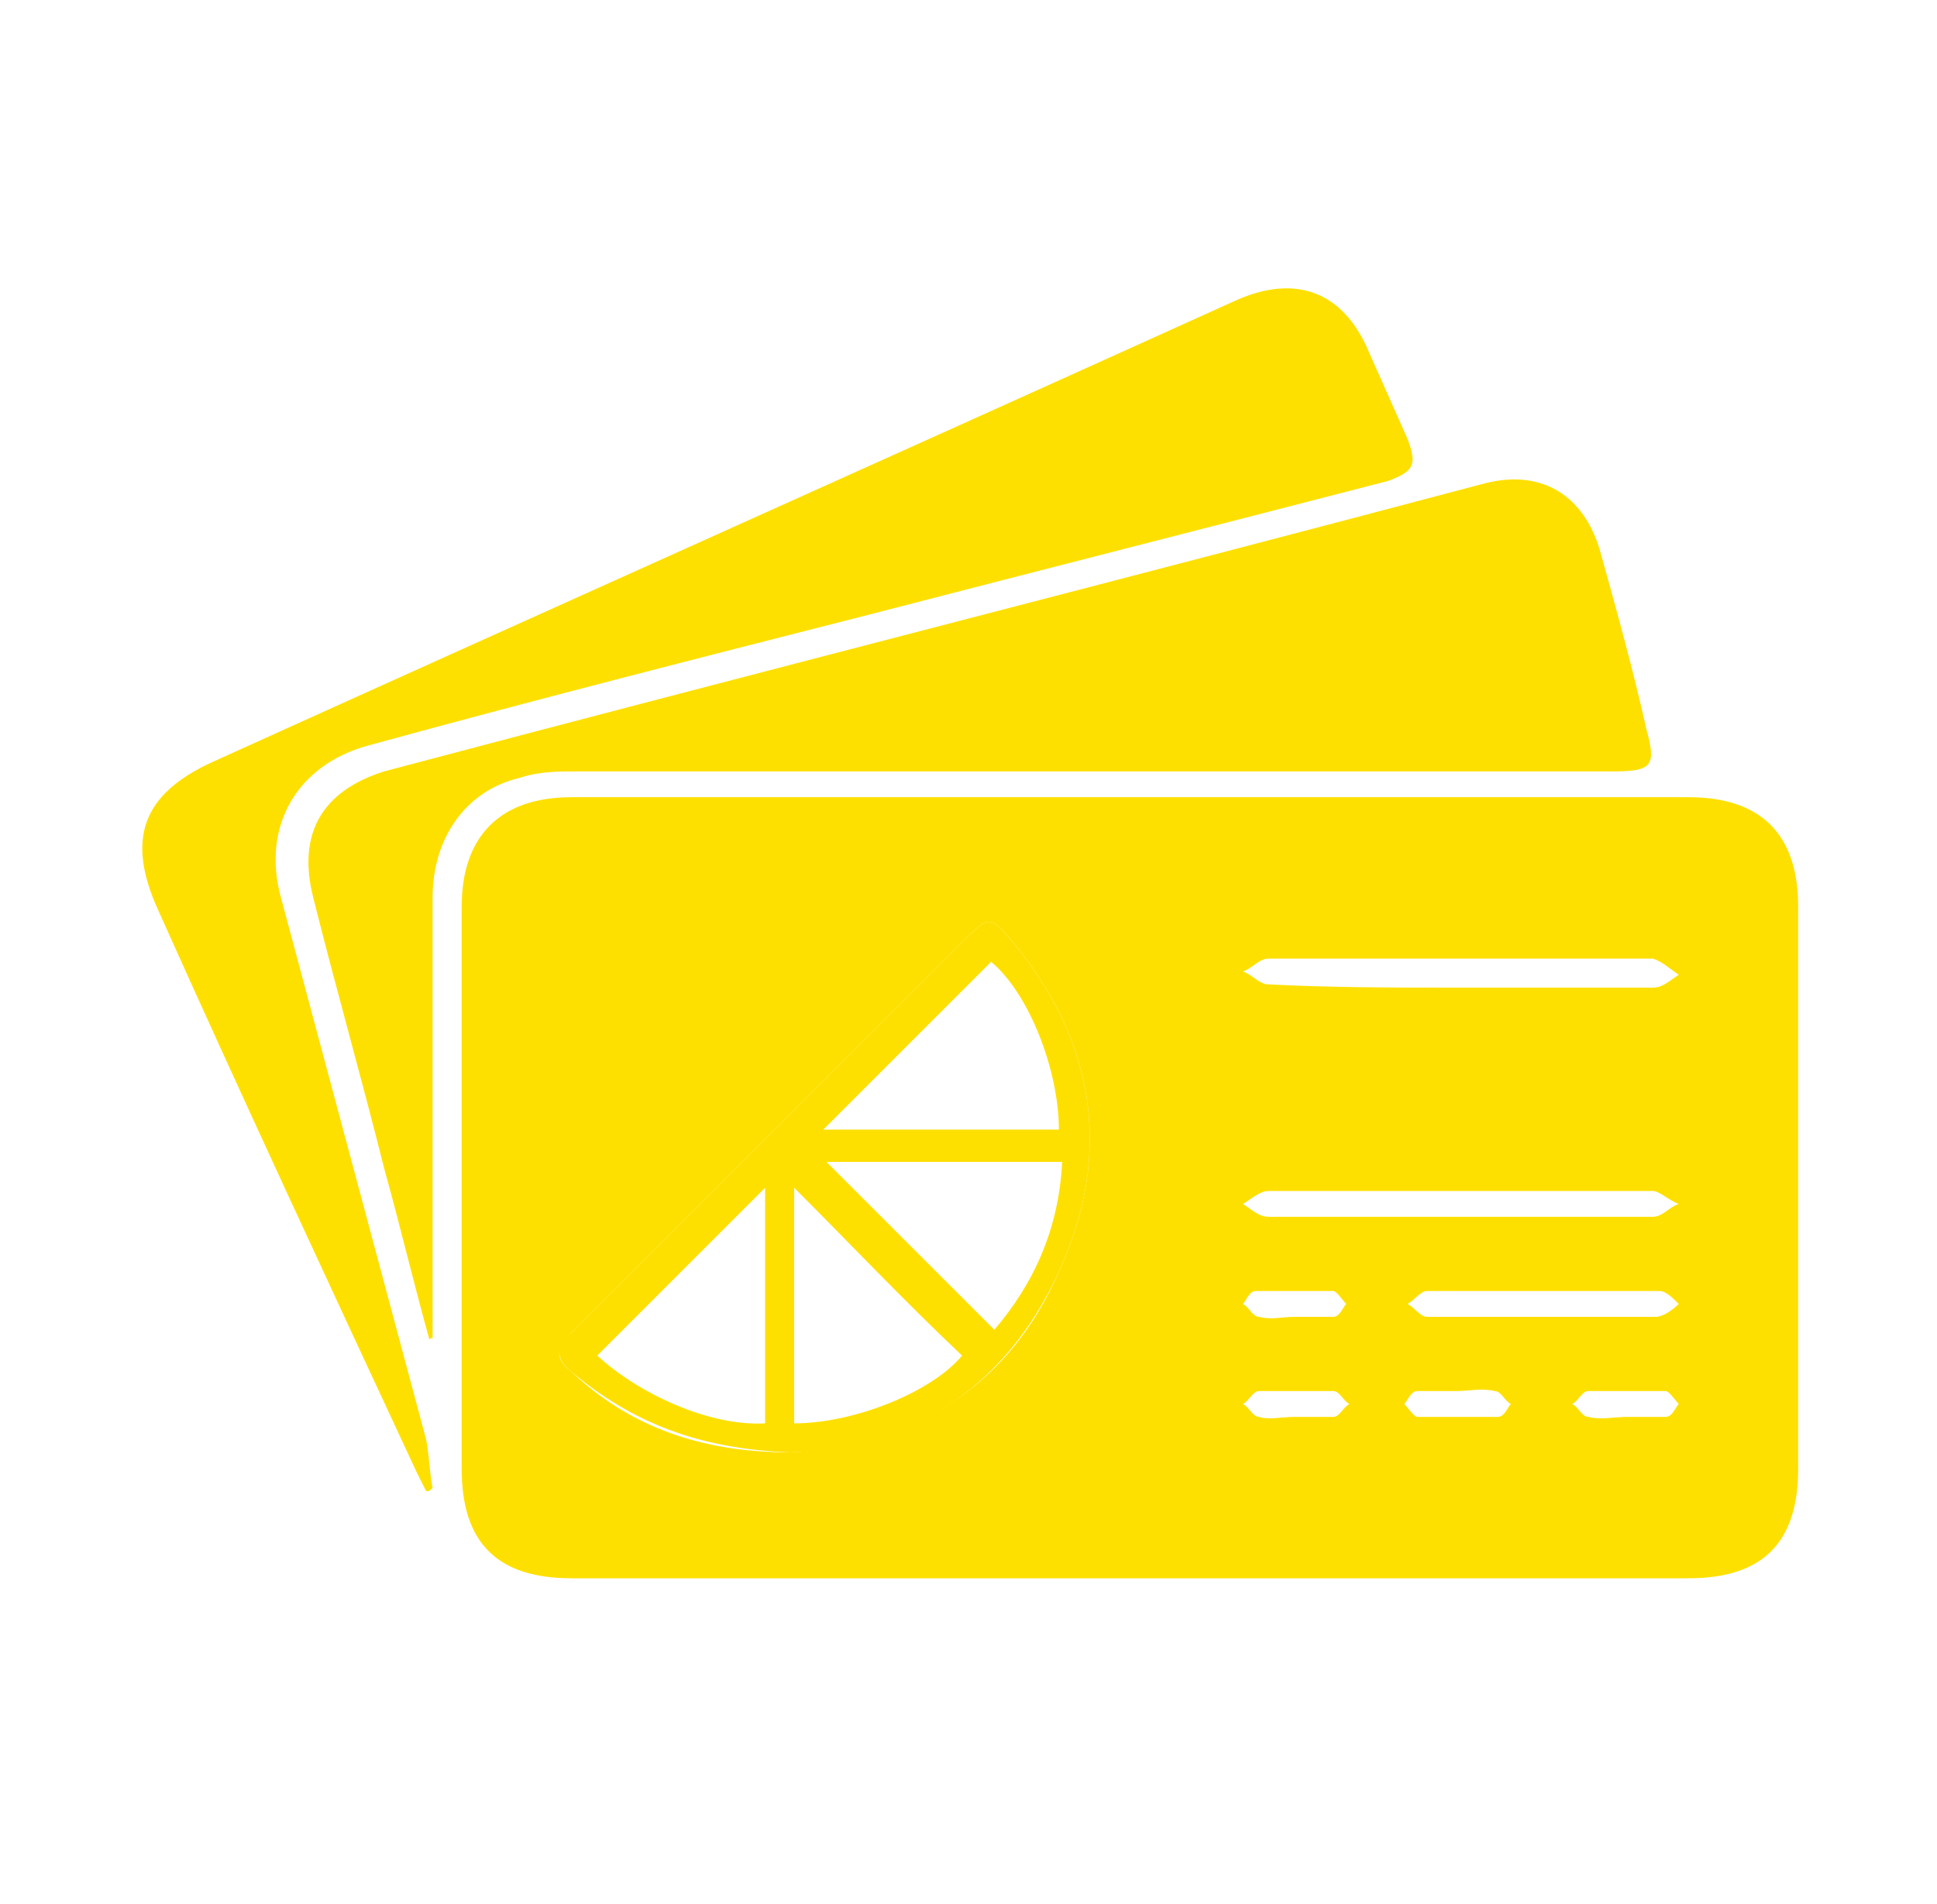
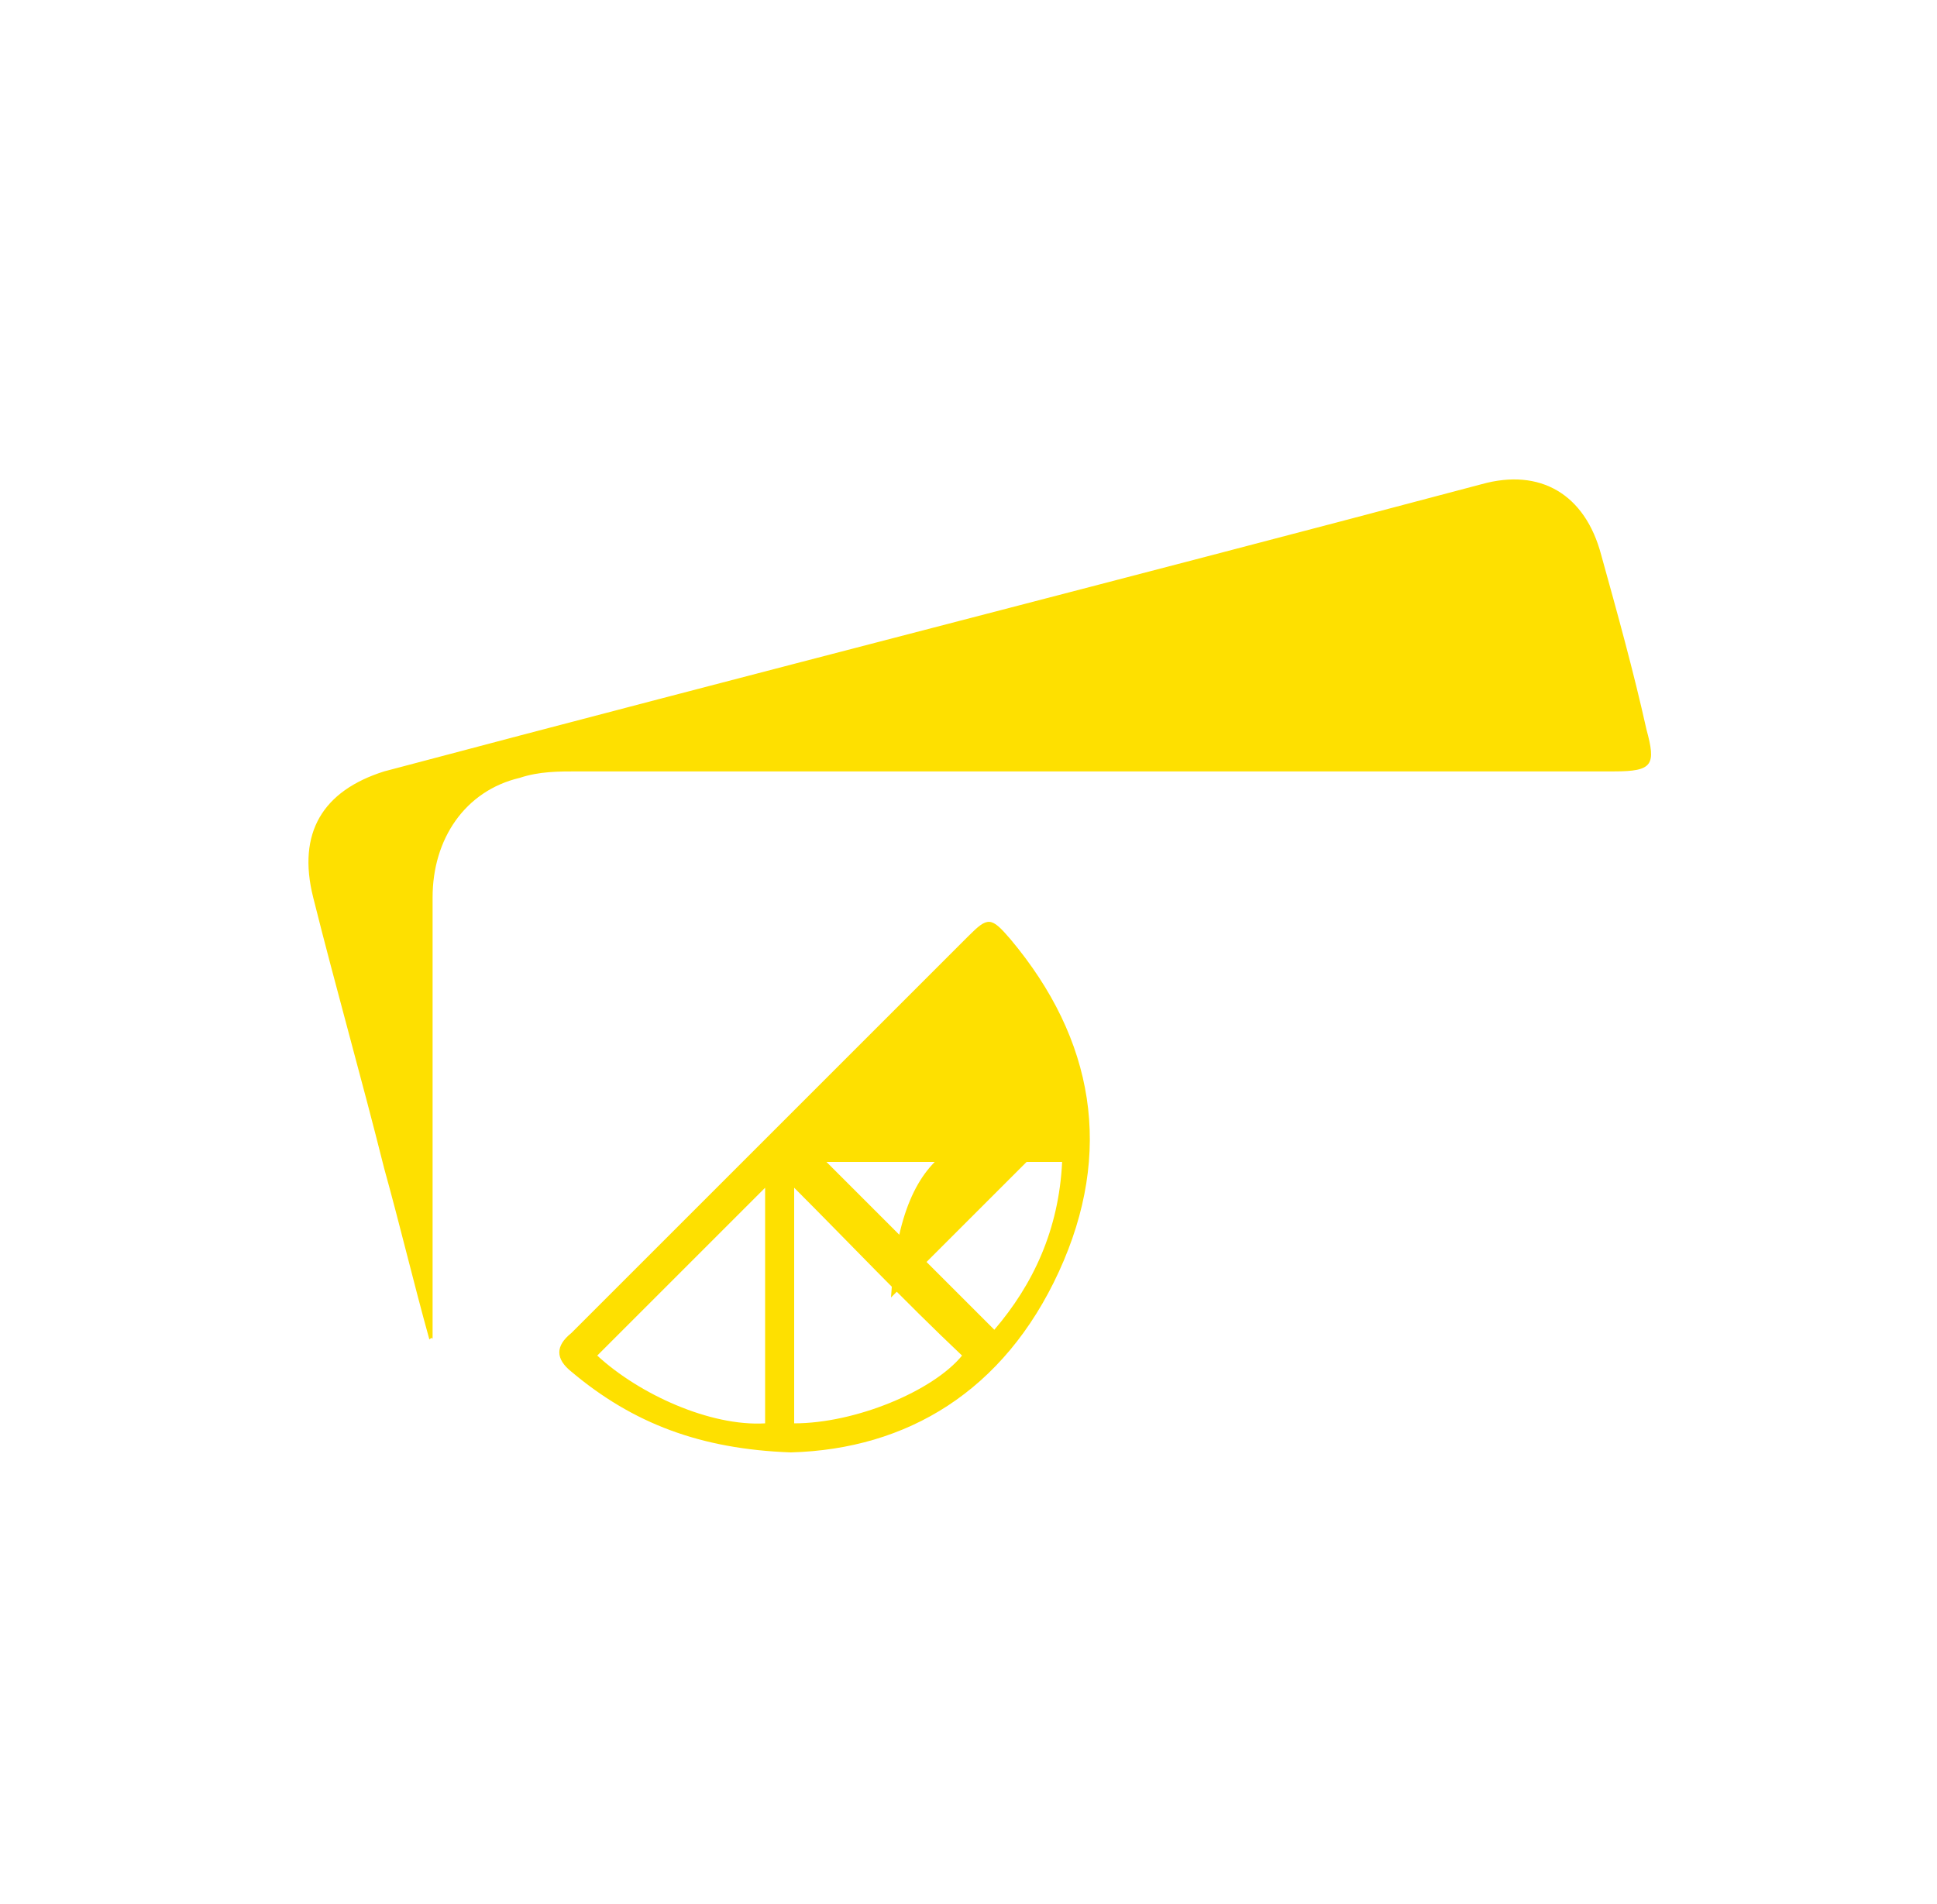
<svg xmlns="http://www.w3.org/2000/svg" version="1.1" id="Layer_1" x="0px" y="0px" viewBox="0 0 60 59" style="enable-background:new 0 0 60 59;" xml:space="preserve">
  <style type="text/css">
	.st0{fill:#FEE000;}
</style>
  <g>
-     <path class="st0" d="M35,48.9c-5.8,0-11.5,0-17.3,0c-2.3,0-3.4-1.1-3.4-3.4c0-5.8,0-11.6,0-17.4c0-2.2,1.2-3.4,3.4-3.4   c11.5,0,23.1,0,34.6,0c2.2,0,3.4,1.1,3.4,3.4c0,5.8,0,11.6,0,17.4c0,2.3-1.1,3.4-3.4,3.4C46.4,48.9,40.7,48.9,35,48.9z M24.5,45   c3.6-0.2,6.7-1.9,8.3-5.6c1.7-3.7,1.1-7.2-1.5-10.3c-0.6-0.7-0.7-0.7-1.3-0.1c-4.1,4.1-8.2,8.2-12.3,12.3c-0.5,0.5-0.5,0.8,0,1.2   C19.5,44.2,21.7,45,24.5,45z M45.2,30.6c2,0,4,0,6,0c0.3,0,0.5-0.2,0.8-0.4c-0.3-0.2-0.5-0.4-0.8-0.5c-4,0-7.9,0-11.9,0   c-0.3,0-0.5,0.3-0.8,0.4c0.3,0.1,0.5,0.4,0.8,0.4C41.3,30.6,43.2,30.6,45.2,30.6z M45.2,36.9c-2,0-3.9,0-5.9,0   c-0.3,0-0.6,0.3-0.8,0.4c0.3,0.2,0.5,0.4,0.8,0.4c4,0,7.9,0,11.9,0c0.3,0,0.5-0.3,0.8-0.4c-0.3-0.1-0.6-0.4-0.8-0.4   C49.2,36.9,47.2,36.9,45.2,36.9z M47.7,40.8c1.2,0,2.4,0,3.6,0c0.2,0,0.5-0.2,0.7-0.4c-0.2-0.2-0.4-0.4-0.6-0.4c-2.4,0-4.8,0-7.2,0   c-0.2,0-0.4,0.3-0.6,0.4c0.2,0.1,0.4,0.4,0.6,0.4C45.3,40.8,46.5,40.8,47.7,40.8z M45.1,43.1C45.1,43.1,45.1,43.1,45.1,43.1   c-0.4,0-0.8,0-1.2,0c-0.2,0-0.3,0.3-0.4,0.4c0.1,0.1,0.3,0.4,0.4,0.4c0.8,0,1.6,0,2.5,0c0.2,0,0.3-0.3,0.4-0.4   c-0.2-0.1-0.3-0.4-0.5-0.4C45.9,43,45.5,43.1,45.1,43.1z M50.4,43.9C50.4,43.9,50.4,43.9,50.4,43.9c0.4,0,0.8,0,1.2,0   c0.2,0,0.3-0.3,0.4-0.4c-0.1-0.1-0.3-0.4-0.4-0.4c-0.8,0-1.6,0-2.4,0c-0.2,0-0.3,0.3-0.5,0.4c0.2,0.1,0.3,0.4,0.5,0.4   C49.6,44,50,43.9,50.4,43.9z M40.1,43.9c0.4,0,0.8,0,1.2,0c0.2,0,0.3-0.3,0.5-0.4c-0.2-0.1-0.3-0.4-0.5-0.4c-0.8,0-1.5,0-2.3,0   c-0.2,0-0.3,0.3-0.5,0.4c0.2,0.1,0.3,0.4,0.5,0.4C39.3,44,39.7,43.9,40.1,43.9z M40.1,40.8C40.1,40.8,40.1,40.8,40.1,40.8   c0.4,0,0.8,0,1.2,0c0.2,0,0.3-0.3,0.4-0.4c-0.1-0.1-0.3-0.4-0.4-0.4c-0.8,0-1.6,0-2.4,0c-0.2,0-0.3,0.3-0.4,0.4   c0.2,0.1,0.3,0.4,0.5,0.4C39.4,40.9,39.7,40.8,40.1,40.8z" />
    <path class="st0" d="M13.3,41.5c-0.5-1.8-0.9-3.5-1.4-5.3c-0.7-2.8-1.5-5.6-2.2-8.4c-0.5-2,0.3-3.3,2.2-3.9c11.3-3,22.7-5.9,34-8.9   c1.8-0.5,3.2,0.3,3.7,2.2c0.5,1.8,1,3.6,1.4,5.4c0.3,1.1,0.2,1.3-1,1.3c-10.7,0-21.4,0-32.1,0c-0.6,0-1.2,0-1.8,0.2   c-1.7,0.4-2.7,1.9-2.7,3.7c0,4.4,0,8.8,0,13.2c0,0.2,0,0.3,0,0.5C13.4,41.4,13.3,41.5,13.3,41.5z" />
-     <path class="st0" d="M13.2,46.2c-0.1-0.2-0.2-0.4-0.3-0.6C10.2,39.8,7.5,34,4.9,28.2c-1-2.2-0.5-3.6,1.7-4.6   c10.6-4.8,21.1-9.5,31.7-14.3c1.8-0.8,3.3-0.3,4.1,1.6c0.4,0.9,0.8,1.8,1.2,2.7c0.3,0.8,0.2,1-0.6,1.3c-5.4,1.4-10.9,2.8-16.3,4.2   c-5.1,1.3-10.2,2.6-15.3,4c-2.2,0.6-3.3,2.5-2.7,4.7c1.5,5.6,3,11.2,4.5,16.8c0.1,0.5,0.1,1,0.2,1.5C13.3,46.2,13.3,46.2,13.2,46.2   z" />
-     <path class="st0" d="M24.5,45c-2.8-0.1-4.9-0.9-6.8-2.5c-0.5-0.4-0.5-0.8,0-1.2c4.1-4.1,8.2-8.2,12.3-12.3c0.6-0.6,0.7-0.6,1.3,0.1   c2.6,3.1,3.2,6.6,1.5,10.3C31.1,43.1,28.1,44.9,24.5,45z M25.6,36c1.7,1.7,3.4,3.4,5.2,5.2c1.2-1.4,2-3.1,2.1-5.2   C30.3,36,27.9,36,25.6,36z M32.8,35c0-1.8-0.9-4.2-2.1-5.2c-1.7,1.7-3.5,3.5-5.2,5.2C27.9,35,30.3,35,32.8,35z M24.6,44.1   c1.9,0,4.3-1,5.2-2.1c-1.8-1.7-3.5-3.5-5.2-5.2C24.6,39.2,24.6,41.6,24.6,44.1z M23.7,36.8c-1.7,1.7-3.5,3.5-5.2,5.2   c1.3,1.2,3.5,2.2,5.2,2.1C23.7,41.6,23.7,39.2,23.7,36.8z" />
+     <path class="st0" d="M24.5,45c-2.8-0.1-4.9-0.9-6.8-2.5c-0.5-0.4-0.5-0.8,0-1.2c4.1-4.1,8.2-8.2,12.3-12.3c0.6-0.6,0.7-0.6,1.3,0.1   c2.6,3.1,3.2,6.6,1.5,10.3C31.1,43.1,28.1,44.9,24.5,45z M25.6,36c1.7,1.7,3.4,3.4,5.2,5.2c1.2-1.4,2-3.1,2.1-5.2   C30.3,36,27.9,36,25.6,36z M32.8,35c-1.7,1.7-3.5,3.5-5.2,5.2C27.9,35,30.3,35,32.8,35z M24.6,44.1   c1.9,0,4.3-1,5.2-2.1c-1.8-1.7-3.5-3.5-5.2-5.2C24.6,39.2,24.6,41.6,24.6,44.1z M23.7,36.8c-1.7,1.7-3.5,3.5-5.2,5.2   c1.3,1.2,3.5,2.2,5.2,2.1C23.7,41.6,23.7,39.2,23.7,36.8z" />
  </g>
</svg>